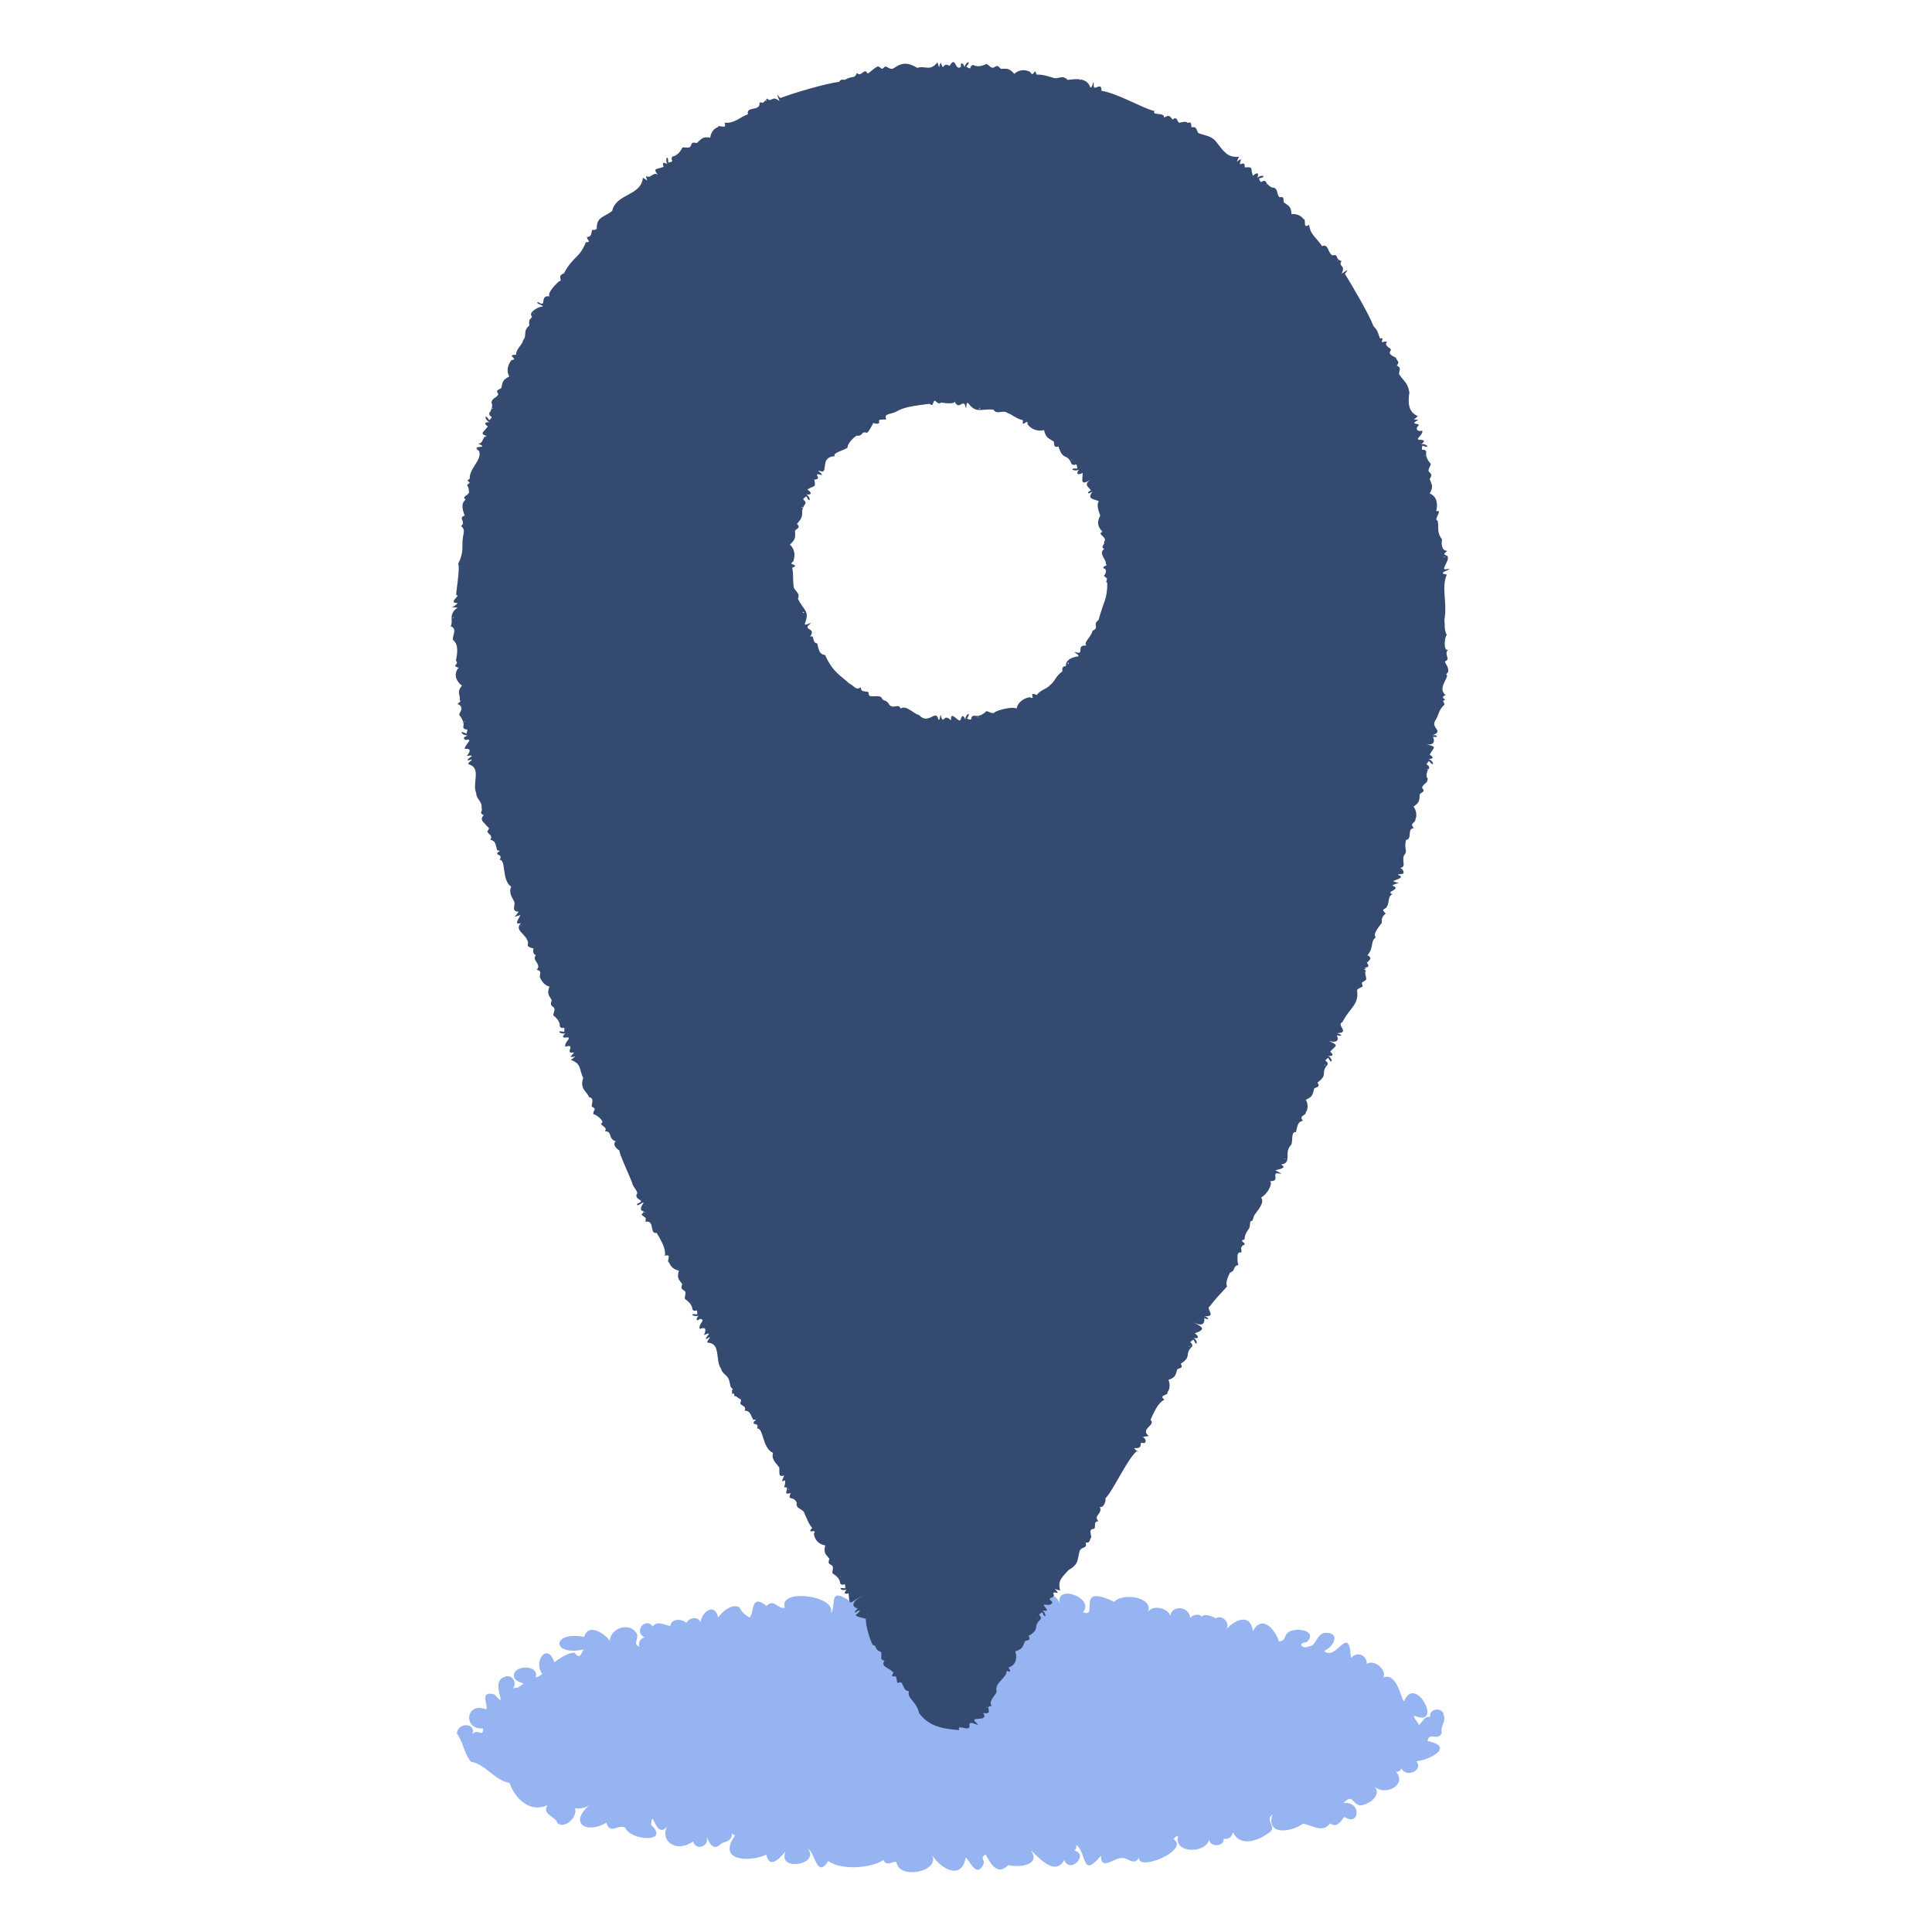
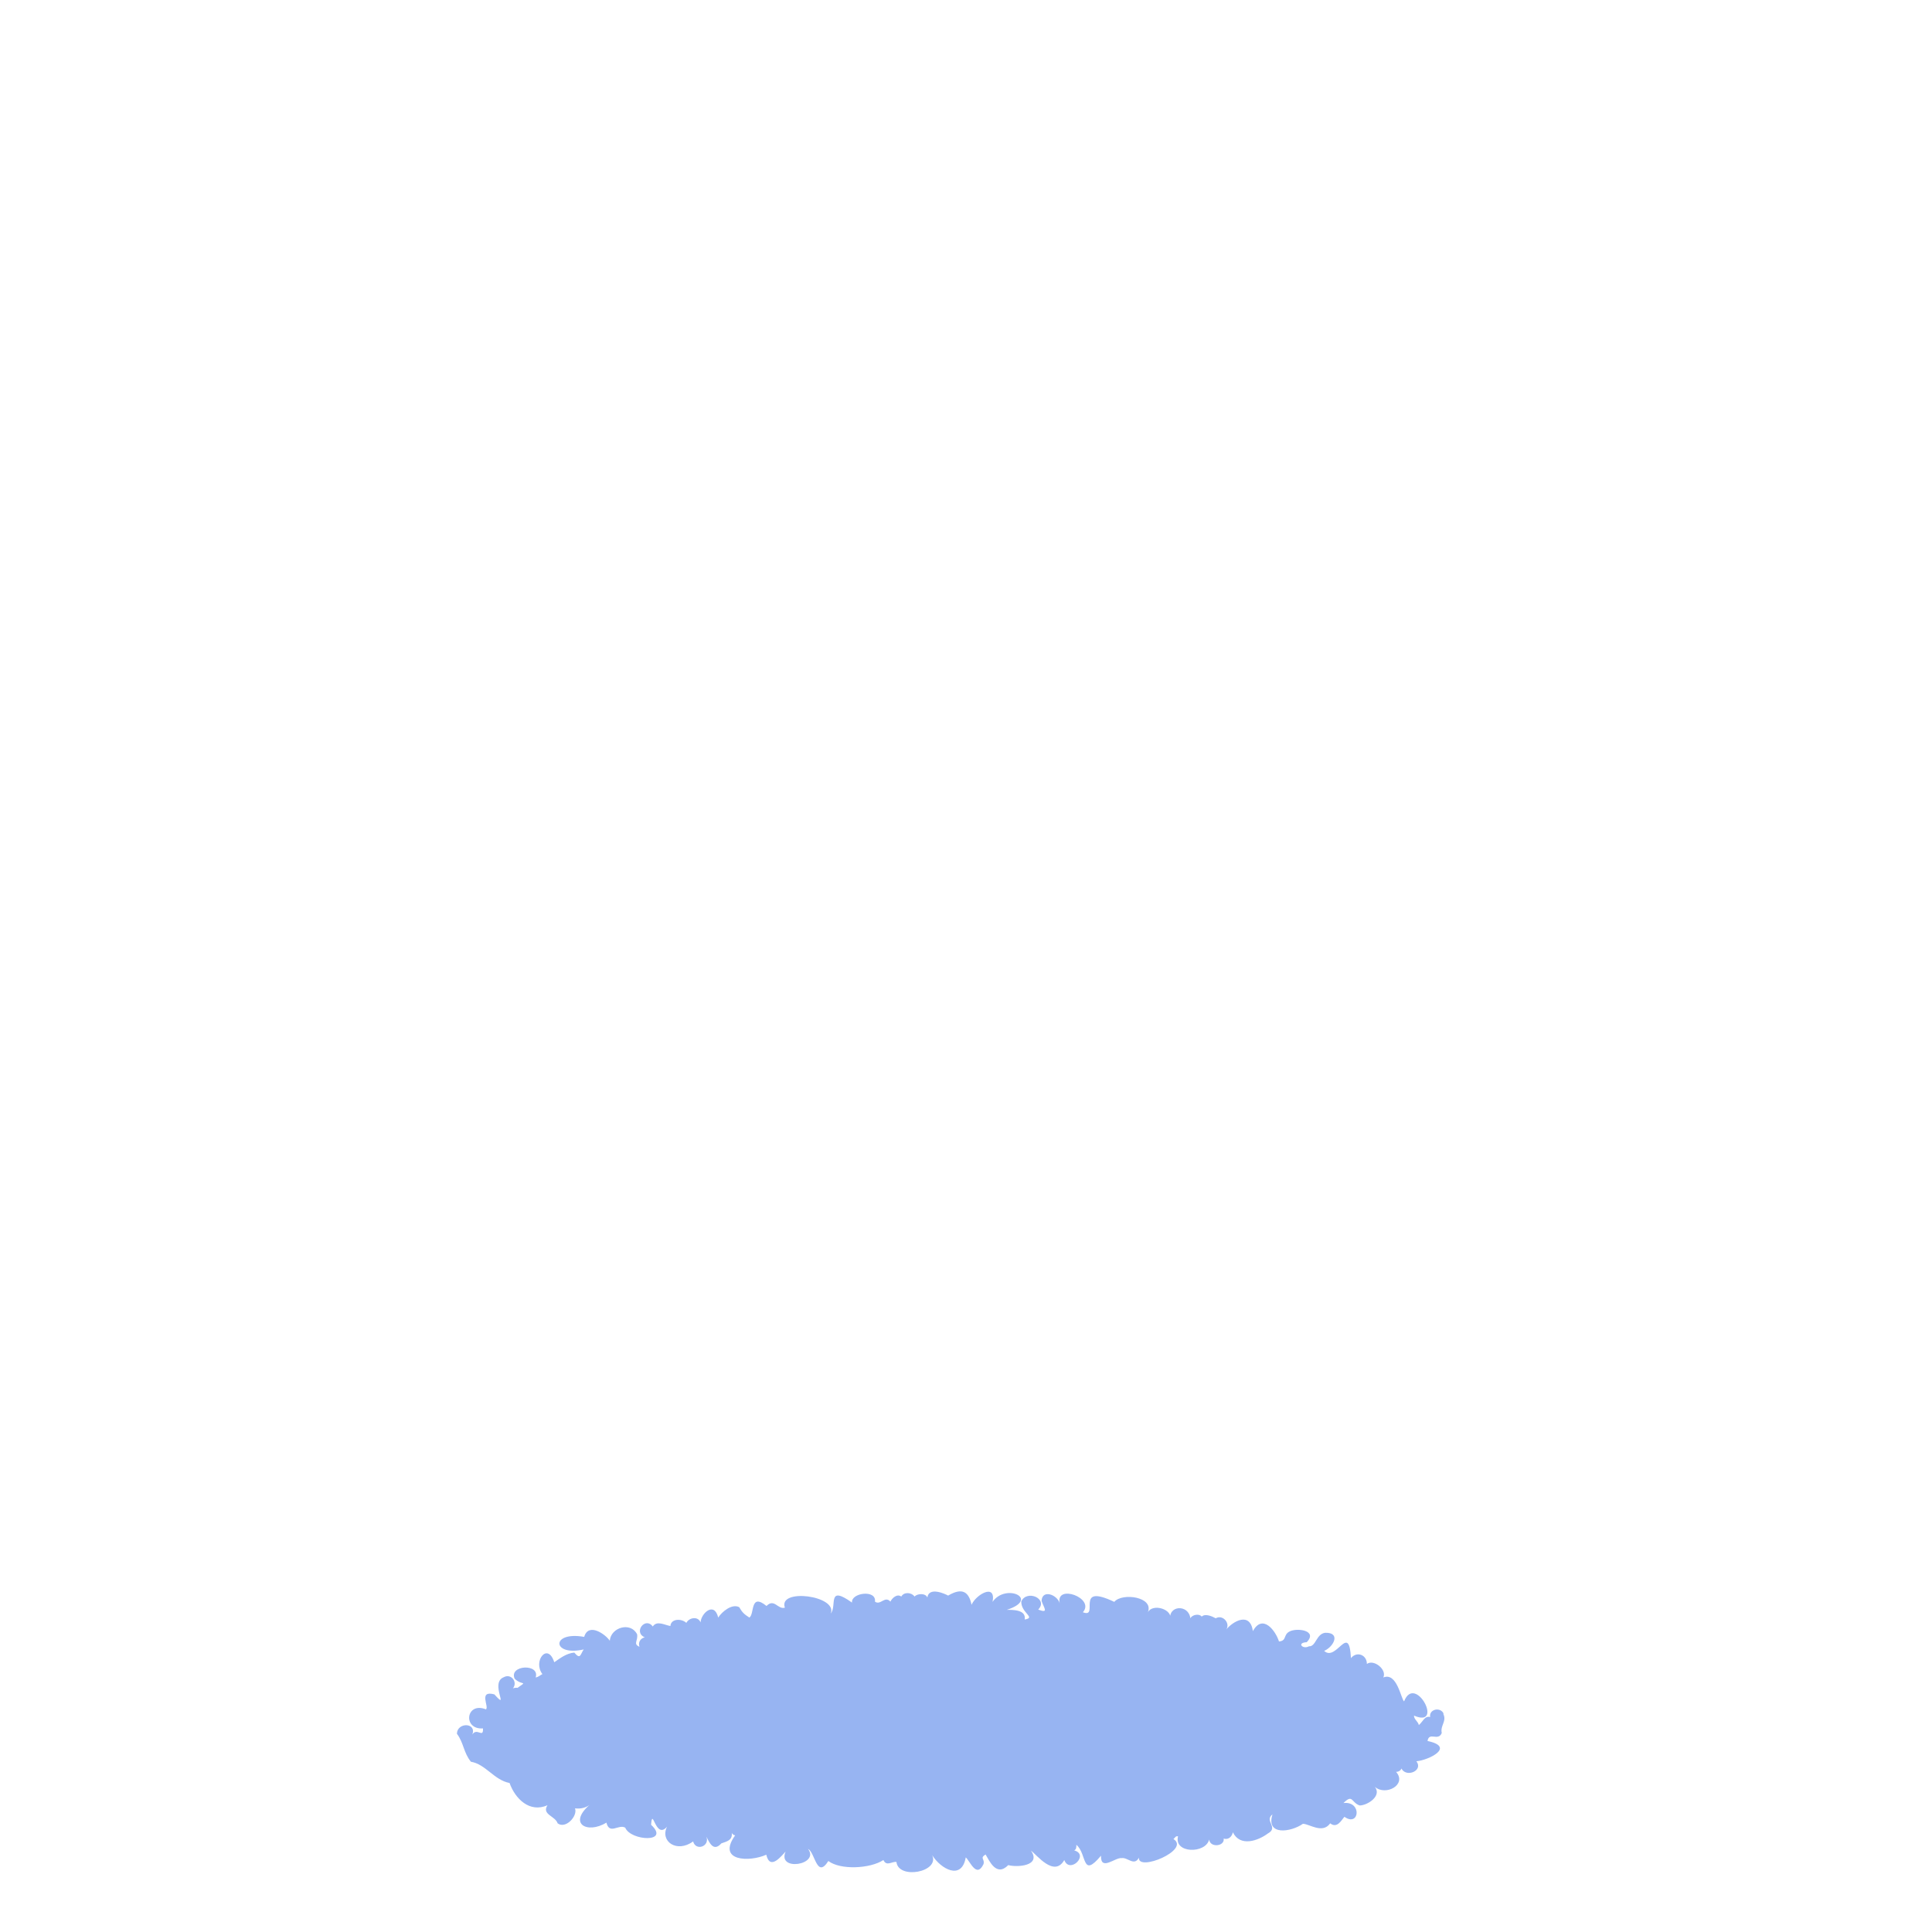
<svg xmlns="http://www.w3.org/2000/svg" id="a" width="80" height="80" viewBox="0 0 80 80">
  <defs>
    <style>.b{fill:#344a70;}.c{fill:#97b4f2;}</style>
  </defs>
  <path class="c" d="M59.78,70.96c-.14-.3-.62-.18-.56.14-.23-.07-.31.21-.47.33-.03-.15-.2-.23-.2-.39,1.26.54.05-1.76-.41-.59-.13-.1-.29-1.22-.86-.99.16-.32-.39-.77-.68-.56,0-.38-.42-.54-.66-.24-.08-1.5-.6.17-1.11-.3.4-.17.7-.77.04-.75-.37.05-.38.58-.67.56-.26.14-.52-.15-.09-.17.47-.49-.41-.61-.72-.44-.26.14-.1.38-.43.41-.14-.45-.68-1.16-1.08-.43-.12-.82-.83-.4-1.1-.07.17-.26-.15-.63-.44-.46-.14-.08-.44-.21-.58-.07-.09-.13-.39-.09-.47.07-.07-.59-.94-.55-.83.08.13-.46-.73-.71-.93-.33.26-.64-1.07-.82-1.39-.43-1.68-.8-.59.7-1.3.43.52-.59-1.14-1.19-.96-.37-.1-.36-.73-.59-.75-.1.09.29.32.53-.14.36.43-.45-.47-.84-.7-.34-.02.48.63.67.14.75.07-.41-.49-.4-.74-.4,1.39-.45-.05-1.12-.59-.33.15-.79-.69-.3-.87.12-.11-.53-.38-.73-.97-.38-.12-.07-.8-.38-.86.08-.07-.19-.42-.17-.53-.04-.13-.18-.44-.2-.55,0-.17-.13-.38.06-.45.21-.23-.26-.41.17-.64,0,.07-.51-1-.37-.95.04-1.05-.75-.61.14-.88.45.29-.74-2.19-1.06-1.9-.24-.29.09-.44-.4-.76-.07-.69-.56-.49.34-.71.48-.22-.14-.3-.22-.42-.43-.3-.16-.72.19-.87.43-.17-.69-.72-.16-.73.2-.11-.27-.48-.2-.59.02-.2-.19-.64-.18-.66.13-.24-.04-.56-.24-.73.02-.31-.42-.82.24-.33.45-.17.03-.29.2-.22.39-.28-.12-.05-.25-.1-.52-.27-.53-1.09-.28-1.13.27-.16-.25-.88-.78-1.06-.16-1.39-.25-1.34.82-.02.52-.14.2-.13.44-.39.13-.33.03-.58.23-.83.4-.27-.85-.9-.04-.49.49-.1.05-.16.12-.28.14.19-.59-1.12-.52-.87.05.3.3.56.07.12.38-.06-.01-.13,0-.19.02.21-.26-.08-.63-.38-.46-.6.23.27,1.44-.39.71-.68-.18-.2.52-.35.62-.83-.33-.97.85-.12.79.02.43-.25-.05-.44.25.18-.5-.63-.51-.64-.03.29.39.27.78.58,1.16.61.1.96.76,1.6.88.23.65.83,1.25,1.57.92-.25.39.32.44.42.75.33.25.84-.3.72-.62.23.03.49-.02.68-.21-1.03.84-.17,1.29.62.8.13.52.5.05.78.21.22.55,1.88.64,1.07-.12.06-.79.18.64.66.08-.3.61.41,1.1,1.08.61.11.41.7.21.55-.2.12.24.29.65.62.28.23-.08.47-.13.43-.44.02.06.07.09.14.11-.77,1.08.6,1.11,1.29.8.16.68.64.03.8-.13-.36.84,1.43.55.93-.11.29.14.36,1.26.84.5.5.38,1.73.32,2.28-.04.13.28.35.05.54.08.08.74,1.8.42,1.48-.28.36.57,1.22,1.06,1.39.09.18.16.44.87.73.29.08-.22-.17-.25.09-.41.15.24.44.95.94.44.36.1,1.38.04.94-.6.23.16.96,1.13,1.38.39.22.59,1.05-.22.41-.4.09-.04.09-.13.09-.23.45.37.21,1.42,1.02.45-.02.66.59.06.86.1.24-.04.52.35.71-.02-.06.6,2.15-.32,1.43-.77.07-.05.09-.14.19-.11-.18.71,1.14.73,1.29.13.03.35.65.29.6-.04.21.07.35-.1.38-.26.3.62,1.05.35,1.45.05.46-.25-.16-.52.19-.79-.28.89.76.74,1.26.39.27,0,.81.43,1.13-.02.29.23.47-.14.59-.27.62.44.74-.66-.04-.57.39-.39.32-.02.67.1.32,0,.93-.39.63-.77.45.39,1.34-.09.88-.62.09,0,.19-.05.22-.14.2.39.92.09.62-.3.49-.04,1.64-.59.46-.84.07-.4.44.03.59-.33-.07-.32.22-.48.06-.8Z" />
-   <path class="b" d="M59.96,27.83c.05-.23-.16-.38-.12-.45.25-.08-.07-.28.12-.48-.21.09-.14-.58-.05-.6-.12-.25-.07-.35-.1-.63.13-.73-.14-1.33.1-1.88-.52-.06.37-.25.02-.23-.36.11.14-.36,0-.54-.2-.08-.13-.09,0-.21-.27-.01-.24-.34-.22-.48-.23-.29-.12-.49-.18-.77-.2-.03.25-.48-.06-.39.08-.34.02-.61-.27-.74.16-.27.1-.34,0-.59.1-.16.08-.2-.01-.29-.13-.08.12-.33.04-.36-.17-.2-.2-.36-.17-.49-.1-.18-.24.06-.16-.25.34.15.2-.09-.05-.06.17-.12.15-.17-.05-.18-.26,0,.15-.2.09-.38-.17.06-.3-.05-.18-.18.19-.16-.43-.03.02-.26-.25-.05-.24.06-.02-.16-.39-.16-.42-.54-.35-.98-.08-.42-.19-.41-.43-.76.01-.19.11-.26-.09-.35.13-.2.03-.14-.04-.33-.18-.09-.31-.15-.23-.27.1-.13-.16-.13-.18-.31.12-.14-.11-.07-.17-.06-.02-.08.11-.19-.08-.16-.12-.35-.11-.33-.27-.51-.17-.47-.89-1.69-1.18-2.16.21-.27.05-.12-.14,0,.2-.38-.16-.29,0-.53-.33-.12-.06-.28-.39-.24-.2-.14-.14-.48-.42-.38-.19-.32-.49-.46-.53-.88-.3.19-.09-.25-.24-.24-.09-.16-.34-.23-.49-.2-.02-.31-.1-.34-.32-.49-.03-.14.03-.26-.18-.21-.14-.16-.03-.28-.22-.4-.15.04-.35-.22-.35-.26-.19-.09-.17.18-.28-.12.37-.07.12-.19-.07-.03.1-.22-.03-.23-.18-.08-.12-.36.04-.36-.34-.35.03-.39-.32.11-.15-.33-.16.01-.24.26-.09-.11-.5.05-.64-.25-.99-.68-.23-.2-.33-.17-.69-.3-.1-.16-.06-.28-.28-.24-.03-.17,0-.23-.17-.18-.06-.13-.41.06-.37-.04-.06-.02-.05-.25-.25-.1-.16-.23-.18-.15-.35-.08.04-.24-.54-.07-.39-.27-.46-.1-1.54-.74-2.2-.84.01-.4-.3.02-.32-.19,0-.43-.04.09-.14.05-.14-.41-.59-.36-.94-.31-.24-.25-.39.01-.63-.1-.19-.05-.39-.13-.66-.12-.08-.35-.12.17-.26-.11-.22-.12-.49-.09-.66.08-.21-.24-.29-.22-.56-.21-.14-.16-.15-.13-.28-.06-.14.08-.26-.19-.34-.13-.24.11-.4.1-.52.03-.21.04-.01.25-.29.07.25-.27-.02-.22-.07.02-.02-.11-.18-.28-.15-.01-.26.19-.2-.5-.47-.04-.31-.2-.22.29-.36-.13-.11.11-.03.36-.14-.02-.33.4-.49.12-.84.23-.43-.27-.69-.18-.95,0-.18.14-.34-.14-.41-.03-.13.14-.13.02-.25-.03-.13.01-.4.31-.45.29-.14-.27-.24.18-.44-.02-.08.24-.16.12-.41.24-.19.12-.18-.06-.33.13-.56.07-1.88.46-2.43.67-.22-.26-.1-.08-.03.13-.33-.28-.31.09-.52-.11-.21.24-.12.16-.31.16.05.4-.56.13-.48.49-.35.13-.55.39-.97.35.13.33-.26.04-.28.19-.18.05-.3.27-.31.43-.31-.05-.35.03-.55.22-.21-.03-.2-.02-.26.12-.03.15-.35,0-.36.1-.12.23-.26.32-.39.34-.14.16.15.2-.18.25.01-.37-.16-.16-.04.07-.18-.11-.21-.07-.15.11-.39.14-.52,0,0,.62-.41-.68-.46-.07-.73-.24.01.19.18.26-.13.07-.07.76-1.1.64-1.27,1.37-.34.28-.66.23-.64.77-.08-.07,0,.07-.18.01-.06.1,0,.3-.22.3-.04.11.22.22-.05.22-.27.68-.52.56-.91,1.29-.32.11,0,.3-.22.34-.22.21-.47.5-.37.61-.45-.06-.08.49-.48.24-.19.05.42.18.11.19-.18.06-.52.24-.36.41-.06.14-.15.06-.11.37-.29.23-.08.41-.26.61-.03.2-.29.34-.29.6-.46,0,.15.19-.19.22-.16.2-.22.47-.09.68-.28.14-.28.22-.33.48-.12.08-.26.08-.12.25-.1.19-.25.13-.29.35.09.14-.05.4-.09.43-.02.21.23.09,0,.3-.2-.32-.22-.04,0,.08-.21,0-.22.06-.06.18-.25.33-.44.29.35.51-.72-.34-.42.19-.75.2.54.24-.37.02.04.31.13.37-.42.72-.39,1.15-.16.08-.06.06,0,.17-.22.12-.02.1-.04.31.09.21-.34.22-.13.38-.23.18-.1.47-.04.66-.3.09.09.28-.15.43.18.15.11.23.07.53-.04.32.06.55-.19,1.04.1.15-.13,1.38-.07,1.3.23-.04-.4.33.05.32-.2.25-.43.14,0,.19-.41.27-.16.55-.29.77.31.11.04.43.1.57.26.21.16.61.12.85.16.19-.23.2.11.3-.25.29-.06.6.14.74-.23.26-.07.37-.09.59.09.1-.11.11-.08.19.08,0,.13.08.12.09.11.12-.12.3-.05.36.16.21.19.37.15.49.08.2.25-.04.13.27-.32-.18-.21.07.04.07-.02.05-.25.07-.08.19.37-.07,0,.15-.03.37.26-.03.26.09.09.29.49-.07-.06.12.05.19.43-.14-.17.14.07.17.48.18.09.79.27,1.18-.01.24.26.34.22.62.07.15-.14.18.09.3-.13.12-.09.23.04.34.14.2.25.15.11.32-.01.11.26.16.12.35.23.06.2.16.29.44.25.03-.04.04,0,.16.06.04.21.05.1.23.28.02.07.84.48,1.12-.13.25.07.49.11.59.1.15-.15.43.19.44-.16.28-.29.24.08.14-.04.11-.31.44.02.33-.3.33.24.43.3.83-.09.17.14.2.22.22-.04.2.02.23.1.29-.2.19.27.38.03.6.26.04.1.19.14.32.08.17.21.34.39.37-.1.3-.04.34.1.57-.07.17-.04.21.06.28.14.09-.06.32.02.36.2.16.26.31.25.44.12.18.23-.1.18.23-.35-.1-.19.11.05.06-.15.14-.13.19.06.17.25-.03-.13.22-.06.38.14-.03.22-.06.21.06-.17.4.38-.02,0,.35.14.06.34-.11.02.14.44.15.34.4.51.75-.16.45.16.56.24.79.29.05.02.39.15.41.19.1,0,.13.03.3.12-.01.48.32.35.35-.12.13.27.15.13.36.31-.03.12.32.45.41-.16.12.03.31.14.37.03.21.34.86.53,1.33.04.24.31.38.18.52-.03.24.43.2.03.37-.04.21.46-.3.18.1-.11.32.25.08,0,.35.25.19.17.1.17.29.4-.08.15.53.46.46.15.26.4.64.34.95.33-.11.03.26.18.28.05.18.24.31.4.33-.08.31-.02.35.14.56-.06.18-.03.21.08.27.14.08-.04.32.05.36.21.15.29.29.29.42.13.17.22-.12.2.21-.36-.07-.18.12.06.05-.09.07-.15.29.06.13.27.05-.1.2-.01.42.24-.1.28.01.17.25.45-.19-.01.12.1.17.38-.25-.13.18.1.15.5.06.26.74.51,1.08.04.23.3.24.35.55.05.18,0,.17.14.3-.09.06,0,.06-.05.2.15-.12.06.14.17.08.18.16.26.09.19.27-.05.13.29.12.17.33.23.01.22.12.36.38.25-.02-.03.04.02.16.07.03.21.01.14.2.27-.03.21.82.66,1.01-.09.27.16.46.22.56.12.06-.09.51.24.37-.25.61.18-.16,0,.5.32-.06-.15.37.27.23-.15.36.11.09.25.4-.06.29.28.23.33.47.09.17.14.38.31.58-.27.29.24,0,.07.23.03.28.23.46.47.49-.07.31,0,.35.17.55-.05.21-.04.19.09.27.14.07-.02.32.06.35.22.14.3.28.3.41.14.16.22-.13.21.2-.36-.06-.17.13.06.05-.13.15-.11.2.08.16.04.61.04.35.6.09-.47.24-.51.45-.22.54-.13.09-.19.25-.01.1.24-.09-.06.14-.08.18.17.1.25.09.42.14,0,.34.17.85.29,1.09.18,0,.06.2.34.28.06.19-.09.31.15.37-.23.25.35.36.31.46.17-.03-.11.18.05.19.21-.07.09.25.2.27.24-.16.15.33.45.34-.1.3.3.39.42.91.43.58,1.04.65,1.66.7-.12-.31.49.15.42-.23.01-.23.6.23.22-.14-.14-.2.6.04.35-.34.49.09.01-.32.35-.28-.13-.21.11-.39.21-.59-.09-.37.28-.47.41-.8-.06-.2.29.15.08-.22.34-.08.36-.45.28-.66.3-.1.3-.17.4-.42.13-.06.26-.03.15-.22.51-.29.15-.38.5-.69.07-.2-.22-.13.07-.29.13.34.2.08.01-.07.2.04.23,0,.1-.15-.18-.2.2,0,.27-.14.14-.09-.2-.16-.02-.24.3-.08-.11-.28.28-.2-.04-.15-.29-.21.1-.1-.12-.42.09-.56.35-.85.44-.25.35-.43.46-.8.09-.18.33-.08.24-.33.22,0,.13-.07.24-.23-.05-.21-.07-.34.09-.34.14-.03-.05-.32.21-.32-.25-.23.19-.3.05-.6.17.09.29-.34.22-.33.36-.37.9-1.62,1.31-1.97.31.14-.18-.09-.09-.13.43.04.11-.3.38-.2.13-.03.08-.21-.03-.24.03-.07.33-.02.2-.09-.3-.28.35-.42.11-.64.13-.27.29-.7.58-.83-.28-.21.19-.17.12-.31.12-.14.11-.38.04-.51.3-.11.29-.19.37-.44.12-.07.26-.04.14-.23.49-.31.13-.39.47-.71.06-.21-.22-.12.06-.29.15.34.21.07.01-.07.23.05.22-.07.04-.19.55-.19.28-.28-.2-.53.45.25.62.21.6-.1.24.11.19-.02,0-.08.55.05.02-.34.23-.41.23-.32.49-.57.71-.82-.07-.14.02-.38.12-.57.28-.12.07-.24.36-.33-.06.02-.06-.52-.03-.44.03.04-.02-.11.12-.06.09-.09-.07-.17.08-.3.26-.07-.23-.2.07-.24.02-.32.18-.38.22-.54.03-.45.07,0,.18-.46.12-.18.46-.53.29-.74.28-.16.49-.59.37-.68.42,0,.09-.29.28-.33.34.05.12-.01-.06-.12.11-.04.53-.09.23-.24.49-.06.1-.5.42-.81.09-.14-.02-.57.2-.53.07-.22.05-.43.29-.47-.18-.24.12-.19.12-.35.11-.15.09-.38,0-.52.29-.13.28-.21.35-.47.12-.07.26-.06.13-.24.48-.36.1-.38.42-.74.04-.21-.23-.1.03-.29.17.33.21.05,0-.08.2.03.23-.05.08-.17.24-.29.47-.24-.29-.54h0c.38.19.73.18.56-.14.25.05.25-.02.01-.09.58-.01-.06-.34.23-.46.27-.55.67-.71.61-1.25-.07-.18.31-.17.21-.28-.06-.18.08-.11.09-.18.15-.03.02-.2.03-.37.11-.02-.16-.18.01-.11.06.01-.02-.04-.03-.05.21-.06.17-.07.09-.22.16-.14.21-.21.02-.31.28-.29.11-.57.35-.74-.13-.12.07-.36.25-.6-.03-.19.05-.3.16-.38-.14-.15-.15-.14.03-.25.16-.26.02-.42.25-.56-.34-.09.43-.2-.01-.35.26-.18.45-.02.04-.18.05-.05.44-.13.28-.23-.28-.11.24,0,.14-.16.03-.1-.21-.15-.07-.18.18-.06-.01-.31.11-.52.16-.18-.03-.23.07-.62.28-.03.02-.47.33-.49-.22-.21.08-.21.06-.37.08-.16.02-.4-.08-.52.26-.18.24-.25.26-.52.11-.09.24-.11.09-.26.07-.2.23-.16.24-.38-.12-.12.01-.4.06-.43,0-.22-.23-.05-.01-.3.24.3.22,0-.02-.08.26,0,.18-.11.05-.18.16-.33.43-.33-.39-.47h0c.5.13.64.01.53-.27.26.04.18-.09-.03-.07.51-.16-.08-.3.12-.6.17-.27.12-.42.38-.66.01-.14-.15-.13.04-.21-.13-.07-.14-.13.01-.19-.38-.29.21-.78.02-.86ZM59.84,23.06s-.05.04-.07,0c.03,0,.04,0,.07,0ZM20.42,16.93s-.06-.01-.07-.03c.03,0,.06,0,.07.03ZM18.73,25.58s.06-.04.07,0c-.03,0-.04,0-.07,0ZM19.19,29.87s.06-.02.07,0c-.03,0-.05.01-.07,0ZM54.83,44.09s.06.02.07.04c-.03-.01-.06-.01-.07-.04ZM53.24,48s-.07,0-.06-.03c.02.01.04.02.06.03ZM59.09,31.84s.06,0,.07.03c-.03,0-.06,0-.07-.03ZM58.09,35.98s-.06.02-.06-.02c.02,0,.04.01.06.02ZM45.85,24.12c0,.72-.14.73-.36,1.55-.28.21.06.31-.25.45-.06.28-.4.48-.25.61-.42-.03-.13.3-.34.3-.39-.1.06.05,0,.15-.24.02-.5.14-.51.34.03.15-.18-.04-.15.28-.29.21-.3.41-.5.56-.15.18-.41.2-.56.42-.41-.18.02.23-.29.09-.28.05-.49.22-.55.47-.18-.1-.79.07-.9.15-.08.13-.34-.11-.37-.02-.2.19-.37.19-.5.16-.2.08.02.24-.28.13.2-.32-.05-.21-.07.03-.09-.2-.14-.17-.19,0-.06.21-.43-.45-.4.04-.31-.31-.28.14-.4-.11-.04-.34-.05.21-.13.06-.09-.44-.41.26-.79-.17-.22-.04-.54-.44-.77-.27-.07-.23-.3.03-.46-.15-.13-.24-.23-.13-.31-.27-.08-.21-.57.04-.55-.2.02-.17-.34.02-.32-.26-.23.14-.24-.04-.5-.17-.28-.28-.66-.43-.98-1.16-.25-.05-.26-.19-.33-.49-.24-.01-.09-.39-.3-.27.25-.35-.18-.27-.09-.45.33-.29-.1.03-.13-.08.23-.56-.04-.54-.28-1.05.13-.27-.22-.33-.18-.58-.04-.21.01-.43-.06-.7.37-.14-.22-.11.04-.25.11-.27.06-.53-.13-.71.25-.23.22-.3.21-.58.1-.1.24-.12.08-.28.4-.42.06-.45.35-.83.03-.21-.24-.11.04-.31.16.34.21.06,0-.08.24.04.22-.09.04-.2.32-.2.35-.05.29-.41.39-.02-.15-.32.3-.19.07-.08-.36-.25.03-.14.22-.05-.07-.61.51-.64-.1-.18.6-.27.54-.41.03-.13.2-.33.37-.44.3.03.16-.2.43-.12.08-.04.21-.31.27-.42-.04.02.24.11.24-.03-.08-.16.25-.06.29-.12-.13-.23.2-.19.4-.3.34-.19.61-.23,1.39-.33.15.13.13-.03.2-.13.1.02.15.18.28.08.18.03.6.07.55-.06.18.39.32-.03.43.14.11.38.01-.08.13-.07.34.46.52.24,1.05.28.17.24.38-.01.59.14.2.07.36.24.64.3-.07.38.21-.13.19.17.17.23.45.3.68.24.08.32.16.32.4.47.04.14-.01.27.2.21.19.62.36.25.54.72.17.14.2-.14.24.19-.38-.03-.16.15.07.05-.16.18-.02.24.15.13,0,.31-.13.58.38.25-.39.23-.13.33-.04.47-.23.13-.09.18.07.05-.21.3-.05.29.26.4-.12.18.02.48.06.6-.18.32-.06.5.09.67-.26.1.23.22.07.41.03.16-.17.18,0,.31-.27.17.15.49.06.62.17.04-.17.09-.08.17.16.05.09.23.01.31.13.14.16.06.09.27ZM44.25,27.5s-.06-.04-.03-.07c.03.02.04.03.03.07ZM40.49,29.73s-.02-.06,0-.08c0,.03.02.06,0,.08ZM33.23,25.36s.06-.04.07,0c-.03.02-.05.02-.07,0ZM33.18,20.99s.06.01.07.04c-.03,0-.06-.01-.07-.04ZM40.55,16.94s0-.05.04-.06c-.01.03,0,.07-.04.06ZM44.36,19.06s.03-.03.05-.03c-.02.02-.07.06-.05.03ZM59.03,18.85s-.06.03-.07.01c.03,0,.05-.02.07-.01ZM55.42,10.76s-.02.06-.05.04c.02-.01.04-.02.05-.04ZM52.48,7.6s-.03.06-.05.05c.02-.02.03-.04.05-.05ZM44.73,3.28s.02.06-.02.06c0-.02.01-.04.02-.06ZM40.45,2.69s0,0,0,0c0,.1-.03.04,0,0ZM31.72,4.13s.03.05,0,.07c0-.03-.04-.06,0-.07ZM27.99,6.36s.04.04.04.07c-.02-.03-.04-.04-.04-.07ZM22.06,12.95s.07,0,.06.03c-.02-.01-.04-.02-.06-.03ZM19.67,30.88l.23-.05-.23.05ZM21.52,38.33s.04-.05.06-.02c-.02,0-.04.01-.06.02ZM23.15,42.23s.05-.04.06-.02c-.03.01-.05.02-.06.02ZM26.66,50.22s.03-.06.06-.03c-.02.01-.04.02-.06.03ZM28.62,53.95s.05-.04.06-.03c-.02.01-.05.03-.06.03ZM32.63,61.69s.03-.06.06-.03c-.02.01-.04.02-.06.03ZM34.77,65.31s.05-.04.06-.03c-.02.01-.04.03-.06.03ZM40.9,70.72s-.07,0-.05-.04c.02.01.04.02.05.04ZM42.98,67.05s-.04-.02-.05-.04c.03.01.08.05.05.04ZM47.37,59.52s-.07,0-.06-.03c.02.01.04.02.06.03ZM49.27,55.77s-.04-.02-.05-.04c.03.01.08.04.05.04Z" />
</svg>